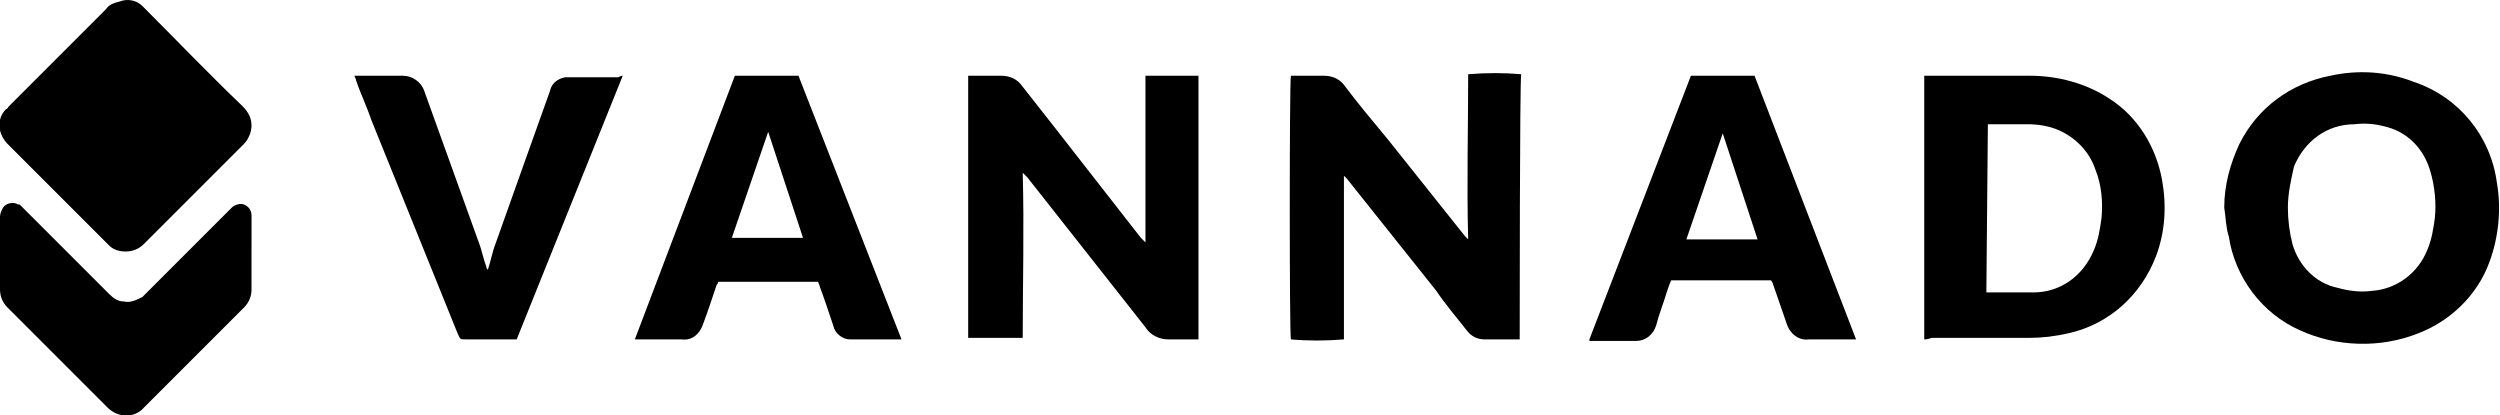
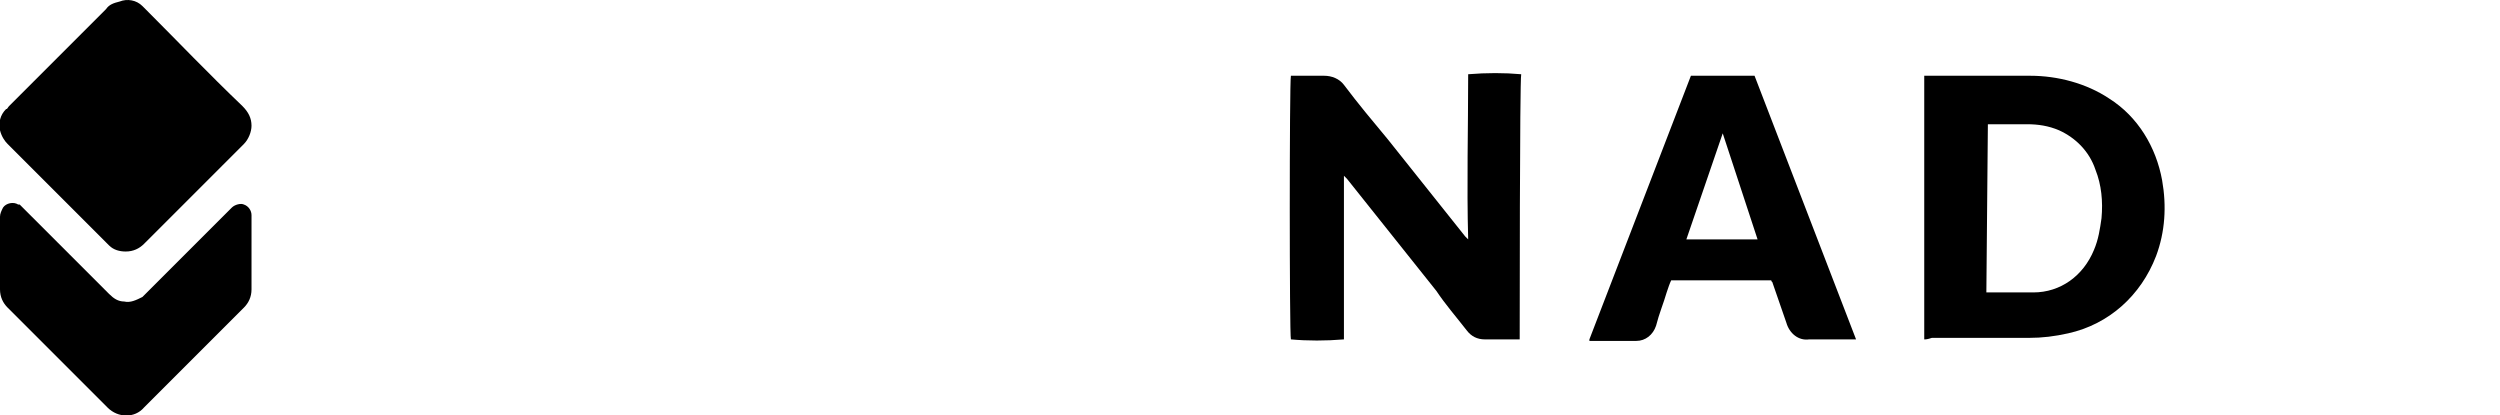
<svg xmlns="http://www.w3.org/2000/svg" xmlns:xlink="http://www.w3.org/1999/xlink" version="1.1" id="Group_2" x="0px" y="0px" viewBox="0 0 165 27.4" style="enable-background:new 0 0 165 27.4;" xml:space="preserve">
  <style type="text/css"> .st0{clip-path:url(#SVGID_00000044142660184218967500000004866557472036638882_);} </style>
  <g>
    <defs>
      <rect id="SVGID_1_" y="0" width="165" height="27.4" />
    </defs>
    <clipPath id="SVGID_00000177470253643734177660000000717072034084383132_">
      <use xlink:href="#SVGID_1_" style="overflow:visible;" />
    </clipPath>
    <g id="Group_1" style="clip-path:url(#SVGID_00000177470253643734177660000000717072034084383132_);">
      <path id="Path_1" d="M100.3,22.4L100.3,22.4c-0.8,0-1.6,0-2.3,0c-0.5,0-0.9-0.2-1.2-0.6c-0.7-0.9-1.4-1.7-2-2.6l-5.9-7.4 c-0.1-0.1-0.1-0.1-0.2-0.2c0,3.6,0,7.2,0,10.8c-1.2,0.1-2.4,0.1-3.5,0c-0.1-0.3-0.1-17,0-17.4c0.1,0,0.2,0,0.3,0 c0.6,0,1.2,0,1.9,0c0.5,0,1,0.2,1.3,0.6c0.9,1.2,1.9,2.4,2.9,3.6l5.1,6.4c0.1,0.1,0.1,0.1,0.2,0.2c-0.1-3.6,0-7.3,0-10.9 c1.2-0.1,2.4-0.1,3.5,0C100.3,5.3,100.3,21.9,100.3,22.4" />
      <path id="Path_2" d="M127,22.4V5c0.1,0,0.2,0,0.3,0c2.2,0,4.5,0,6.7,0c1.8,0,3.7,0.5,5.2,1.5c1.9,1.2,3.1,3.2,3.5,5.4 c0.3,1.7,0.2,3.4-0.4,5c-1,2.6-3.1,4.5-5.8,5.1c-0.9,0.2-1.7,0.3-2.6,0.3c-2.1,0-4.3,0-6.4,0C127.2,22.4,127.1,22.4,127,22.4 M131.1,19.3c0.1,0,0.1,0,0.2,0c1,0,1.9,0,2.9,0c1.8,0,3.3-1.1,4-2.8c0.3-0.7,0.4-1.4,0.5-2.1c0.1-1.1,0-2.2-0.4-3.2 c-0.4-1.2-1.3-2.1-2.4-2.6c-0.7-0.3-1.4-0.4-2.1-0.4c-0.8,0-1.6,0-2.3,0c-0.1,0-0.2,0-0.3,0L131.1,19.3z" />
-       <path id="Path_3" d="M75.6,16c0-1.1,0-2.2,0-3.3c0-2.4,0-4.8,0-7.2V5h3.5l0,0l0,0c0,0,0,0.1,0,0.1c0,5.7,0,11.4,0,17.1 c0,0.1,0,0.1,0,0.2c-0.1,0-0.2,0-0.3,0c-0.6,0-1.2,0-1.7,0c-0.6,0-1.2-0.3-1.5-0.8c-2.6-3.3-5.2-6.6-7.8-9.9 c-0.1-0.1-0.2-0.2-0.3-0.3c0.1,3.7,0,7.3,0,10.9h-3.6V5c0.1,0,0.2,0,0.3,0c0.6,0,1.3,0,1.9,0c0.5,0,1,0.2,1.3,0.6 c0.7,0.9,1.5,1.9,2.2,2.8l5.7,7.3C75.4,15.8,75.5,15.9,75.6,16" />
-       <path id="Path_4" d="M146.8,13.7c0-1.5,0.4-2.9,1-4.2c1.2-2.4,3.4-4,6-4.5c1.8-0.4,3.7-0.3,5.5,0.4c3,1,5.1,3.6,5.5,6.7 c0.3,1.7,0.1,3.6-0.5,5.2c-0.8,2.2-2.6,3.9-4.7,4.7c-2.5,1-5.4,0.9-7.8-0.2c-2.5-1.1-4.3-3.5-4.7-6.2 C146.9,15,146.9,14.3,146.8,13.7 M151,13.7c0,0.8,0.1,1.6,0.3,2.4c0.4,1.4,1.5,2.6,3,2.9c0.7,0.2,1.5,0.3,2.2,0.2 c1.7-0.1,3.1-1.2,3.7-2.7c0.3-0.7,0.4-1.4,0.5-2.1c0.1-1,0-2.1-0.3-3.1c-0.4-1.4-1.4-2.5-2.8-2.9c-0.7-0.2-1.4-0.3-2.2-0.2 c-1.8,0-3.3,1.1-4,2.8C151.2,11.9,151,12.8,151,13.7" />
      <path id="Path_5" d="M16.6,8.3c0,0.4-0.2,0.9-0.5,1.2l-1.4,1.4c-1.7,1.7-3.5,3.5-5.2,5.2c-0.3,0.3-0.7,0.5-1.2,0.5 c-0.4,0-0.8-0.1-1.1-0.4c-0.1-0.1-0.1-0.1-0.2-0.2c-2.2-2.2-4.3-4.3-6.5-6.5C0.3,9.3,0.1,9,0,8.6c-0.1-0.5,0-1,0.4-1.4 C0.5,7.2,0.5,7.1,0.6,7C2.7,4.9,4.9,2.7,7,0.6c0.2-0.3,0.5-0.4,0.9-0.5C8.4-0.1,9,0,9.4,0.4c0.1,0.1,0.1,0.1,0.2,0.2 C11.7,2.7,13.8,4.9,16,7C16.4,7.4,16.6,7.8,16.6,8.3" />
-       <path id="Path_6" d="M59.5,22.4H59c-0.8,0-1.7,0-2.5,0c-0.1,0-0.3,0-0.4,0c-0.5,0-1-0.4-1.1-0.9c-0.3-0.9-0.6-1.8-0.9-2.6 c0-0.1-0.1-0.2-0.1-0.3h-6.6c0,0.1-0.1,0.2-0.1,0.2c-0.3,0.9-0.6,1.8-0.9,2.6c-0.2,0.6-0.7,1.1-1.4,1c-1,0-1.9,0-2.9,0 c-0.1,0-0.2,0-0.2,0L48.5,5h4.2L59.5,22.4 M53,15.7l-2.3-7l-2.4,7H53z" />
      <path id="Path_7" d="M104.9,22.4L111.6,5h4.2l6.7,17.4c-0.1,0-0.2,0-0.3,0c-0.9,0-1.9,0-2.8,0c-0.7,0.1-1.3-0.4-1.5-1.1 c-0.3-0.9-0.6-1.7-0.9-2.6c0-0.1-0.1-0.1-0.1-0.2h-6.6c-0.1,0.2-0.2,0.5-0.3,0.8c-0.2,0.7-0.5,1.4-0.7,2.2c-0.2,0.6-0.7,1-1.3,1 c-1,0-2.1,0-3.1,0C104.9,22.4,104.9,22.4,104.9,22.4 M113.7,8.8l-2.4,7h4.7L113.7,8.8" />
-       <path id="Path_8" d="M34.1,22.4h-0.4c-1,0-1.9,0-2.9,0c-0.5,0-0.4,0-0.6-0.4c-1.9-4.7-3.8-9.4-5.7-14.1c-0.3-0.9-0.7-1.7-1-2.6 c0-0.1-0.1-0.2-0.1-0.3c0.1,0,0.2,0,0.2,0c1,0,2,0,3,0c0.6,0,1.2,0.4,1.4,1c1.2,3.3,2.4,6.7,3.6,10c0.2,0.5,0.3,1.1,0.5,1.6 c0,0.1,0,0.1,0.1,0.2c0.2-0.6,0.3-1.2,0.5-1.7c0.7-2,1.4-3.9,2.1-5.9c0.5-1.4,1-2.8,1.5-4.2c0.1-0.5,0.5-0.8,1-0.9 c0.1,0,0.2,0,0.3,0c1.1,0,2.1,0,3.2,0C41,5,41,5,41.1,5L34.1,22.4" />
      <path id="Path_9" d="M16.6,16.8c0,0.8,0,1.6,0,2.3c0,0.5-0.2,0.9-0.5,1.2c-2.2,2.2-4.4,4.4-6.6,6.6c-0.6,0.7-1.7,0.7-2.4,0 c0,0,0,0,0,0c-2.2-2.2-4.4-4.4-6.6-6.6C0.2,20,0,19.6,0,19.1c0-1.6,0-3.2,0-4.8c0-0.2,0.1-0.4,0.2-0.6c0.2-0.3,0.7-0.4,1-0.2 c0,0,0,0,0.1,0c0.1,0.1,0.2,0.2,0.3,0.3c1.9,1.9,3.7,3.7,5.6,5.6c0.3,0.3,0.6,0.5,1,0.5c0.4,0.1,0.8-0.1,1.2-0.3 c0.1-0.1,0.2-0.2,0.3-0.3l5.4-5.4c0.1-0.1,0.1-0.1,0.2-0.2c0.2-0.2,0.6-0.3,0.8-0.2c0.3,0.1,0.5,0.4,0.5,0.7c0,0.6,0,1.2,0,1.8 C16.6,16.2,16.6,16.5,16.6,16.8" />
    </g>
  </g>
</svg>